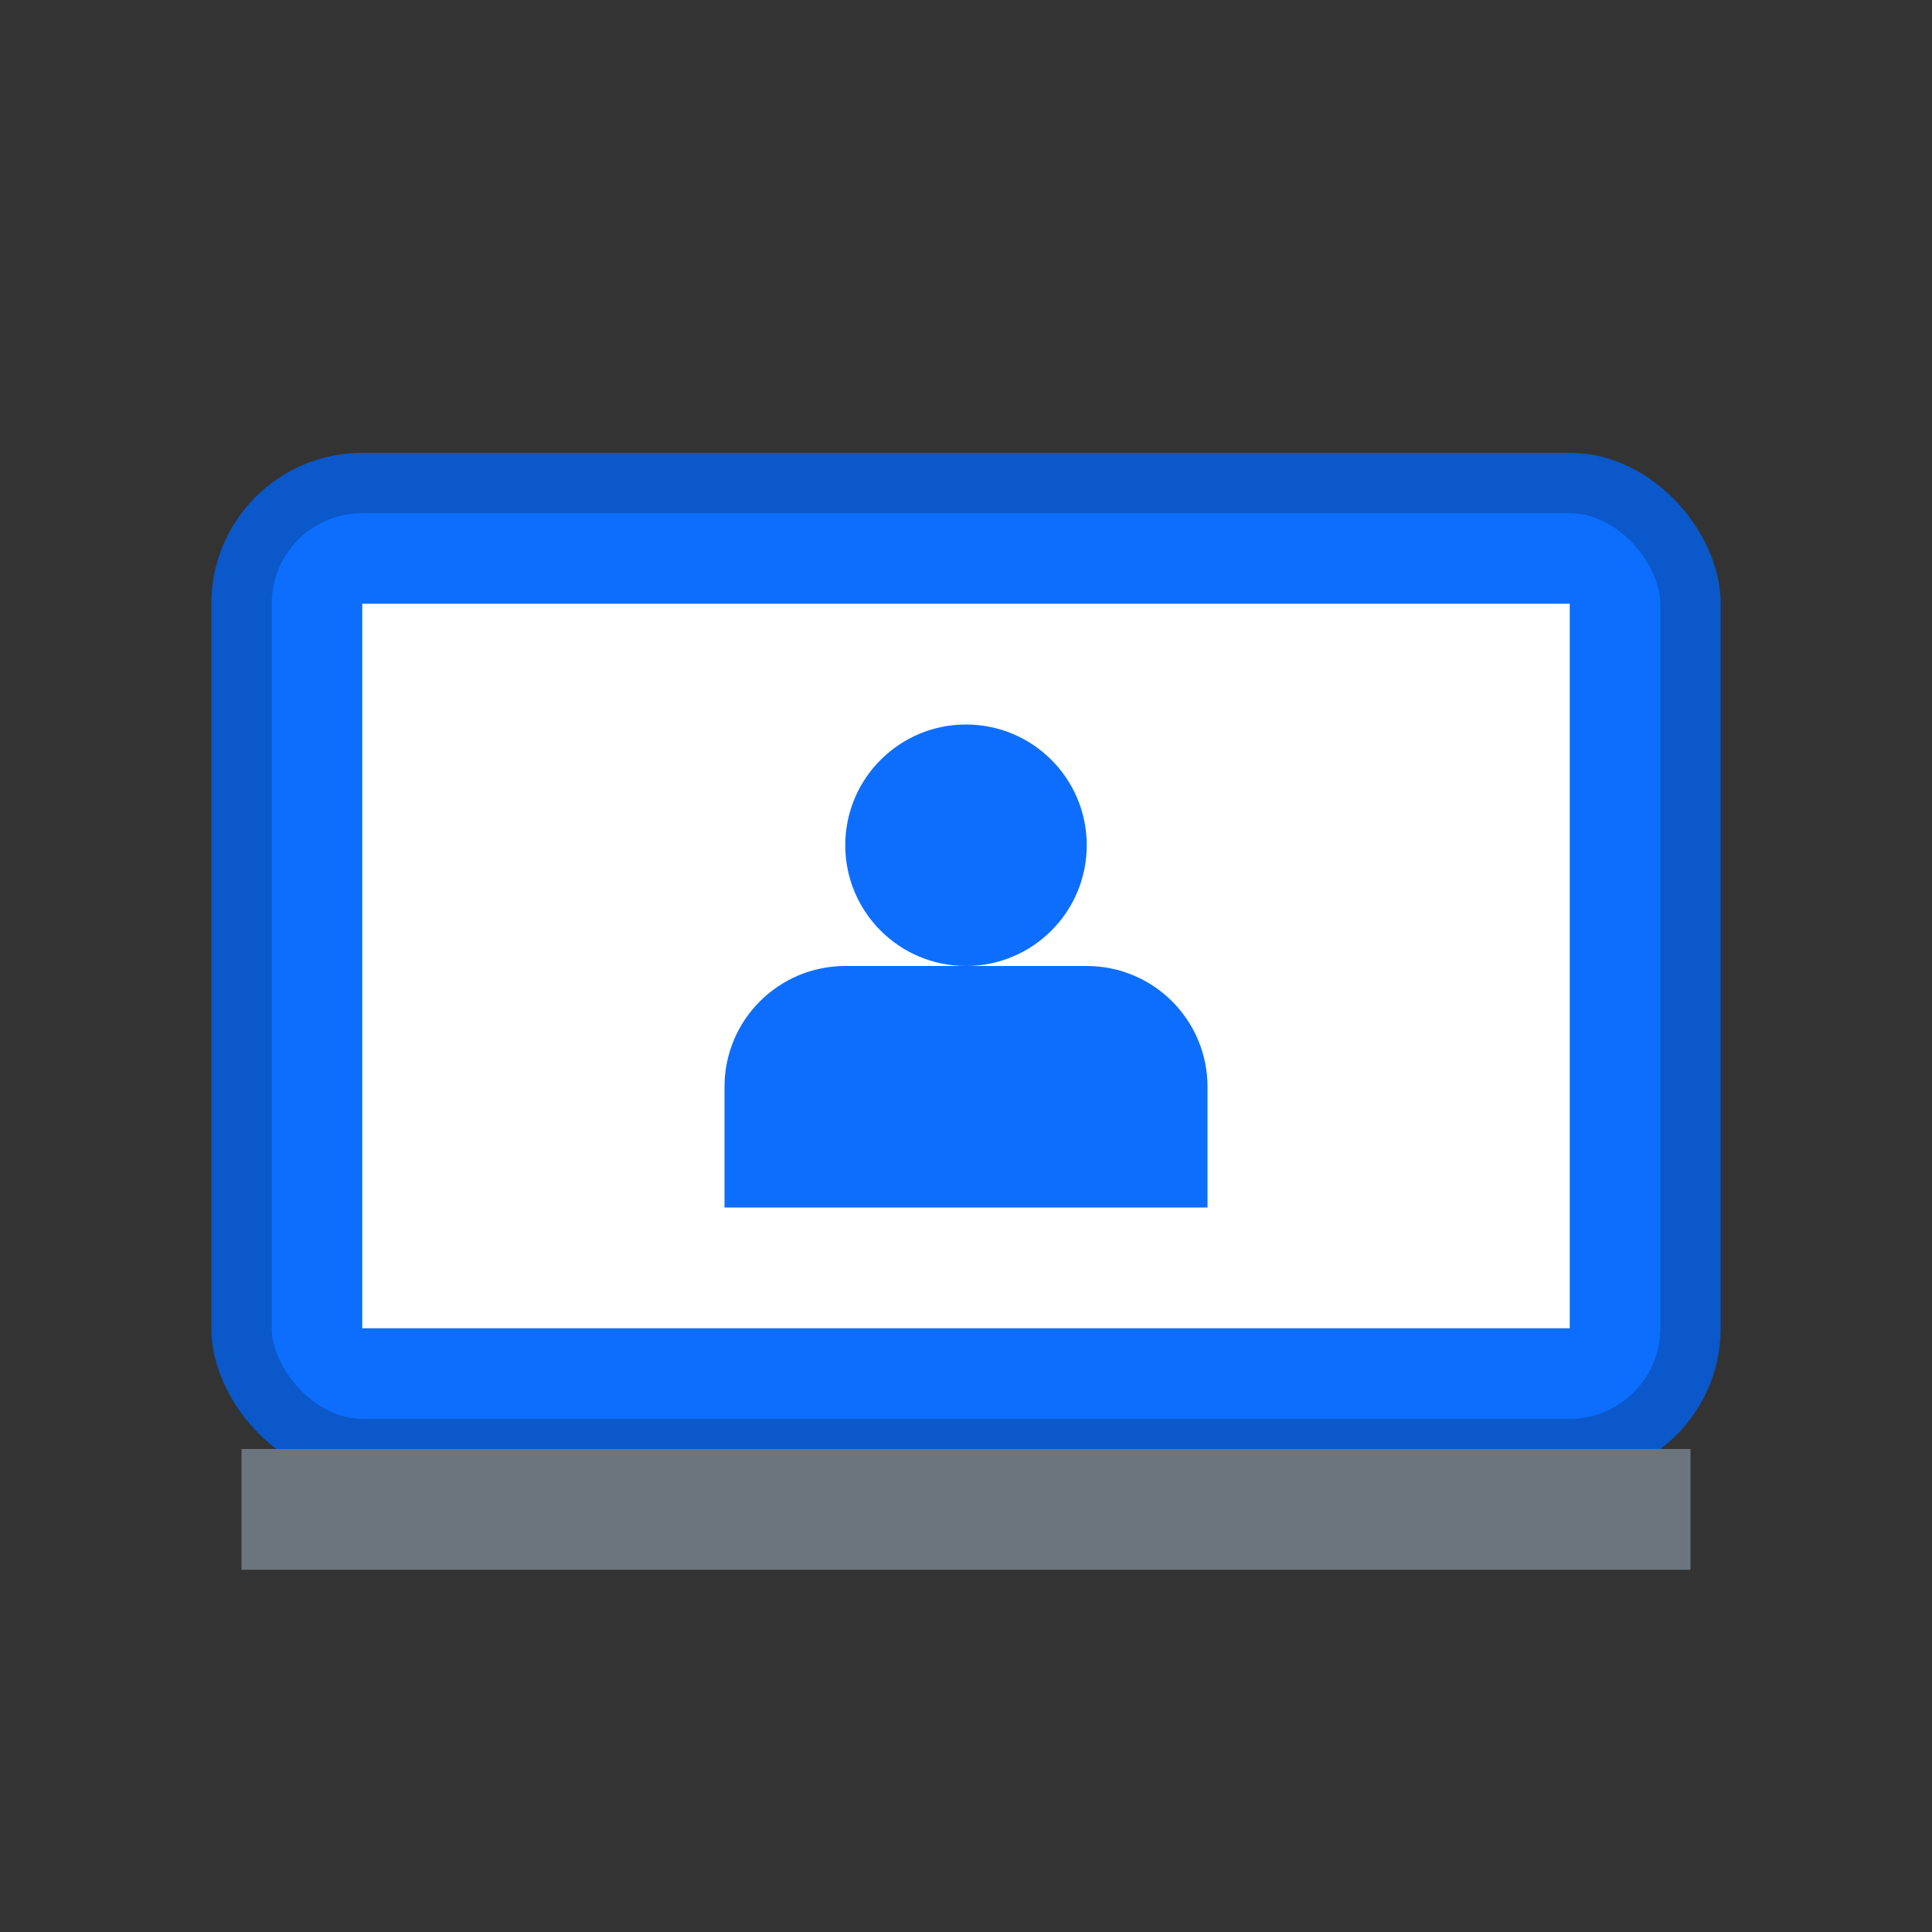
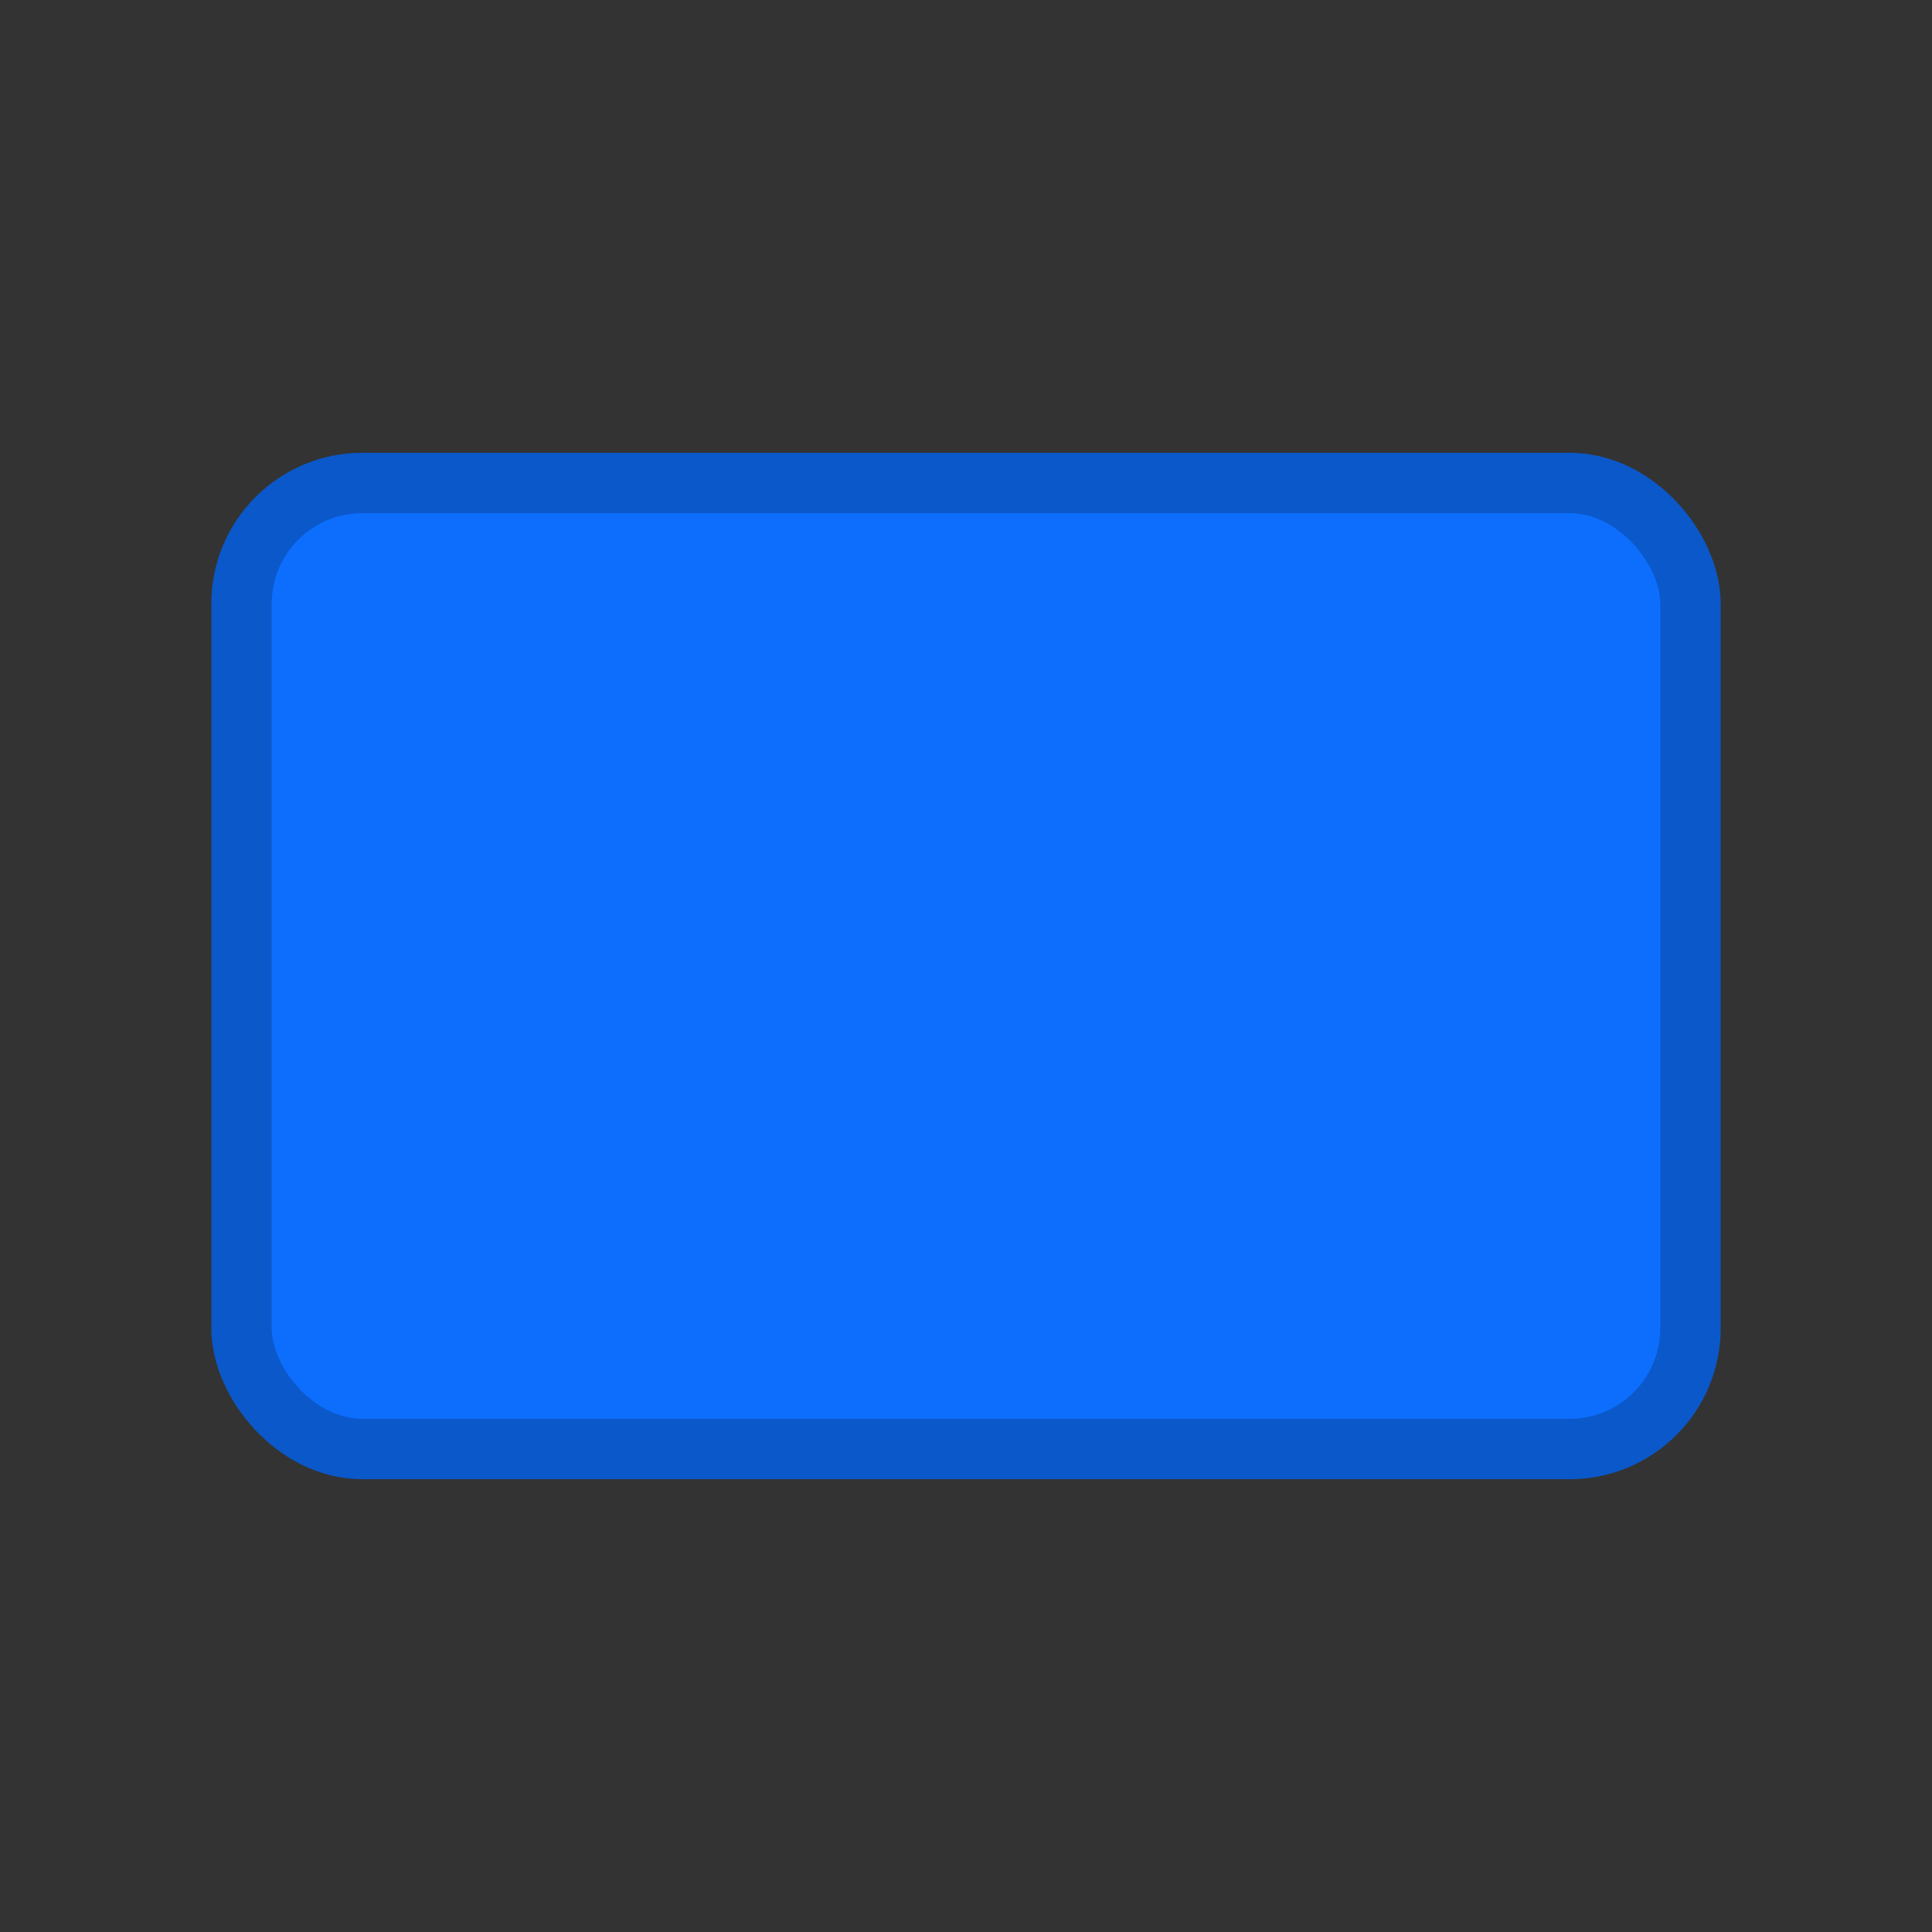
<svg xmlns="http://www.w3.org/2000/svg" width="64" height="64" viewBox="0 0 64 64" fill="none">
  <rect x="0" y="0" width="64" height="64" fill="#333333" stroke="none" />
  <rect x="8" y="16" width="48" height="32" rx="4" fill="#0d6efd" stroke="#0a58ca" stroke-width="2" />
-   <rect x="12" y="20" width="40" height="24" fill="#ffffff" />
-   <circle cx="32" cy="28" r="4" fill="#0d6efd" />
-   <path d="M24 36C24 33.791 25.791 32 28 32H36C38.209 32 40 33.791 40 36V40H24V36Z" fill="#0d6efd" />
-   <rect x="8" y="48" width="48" height="4" fill="#6c757d" />
</svg>